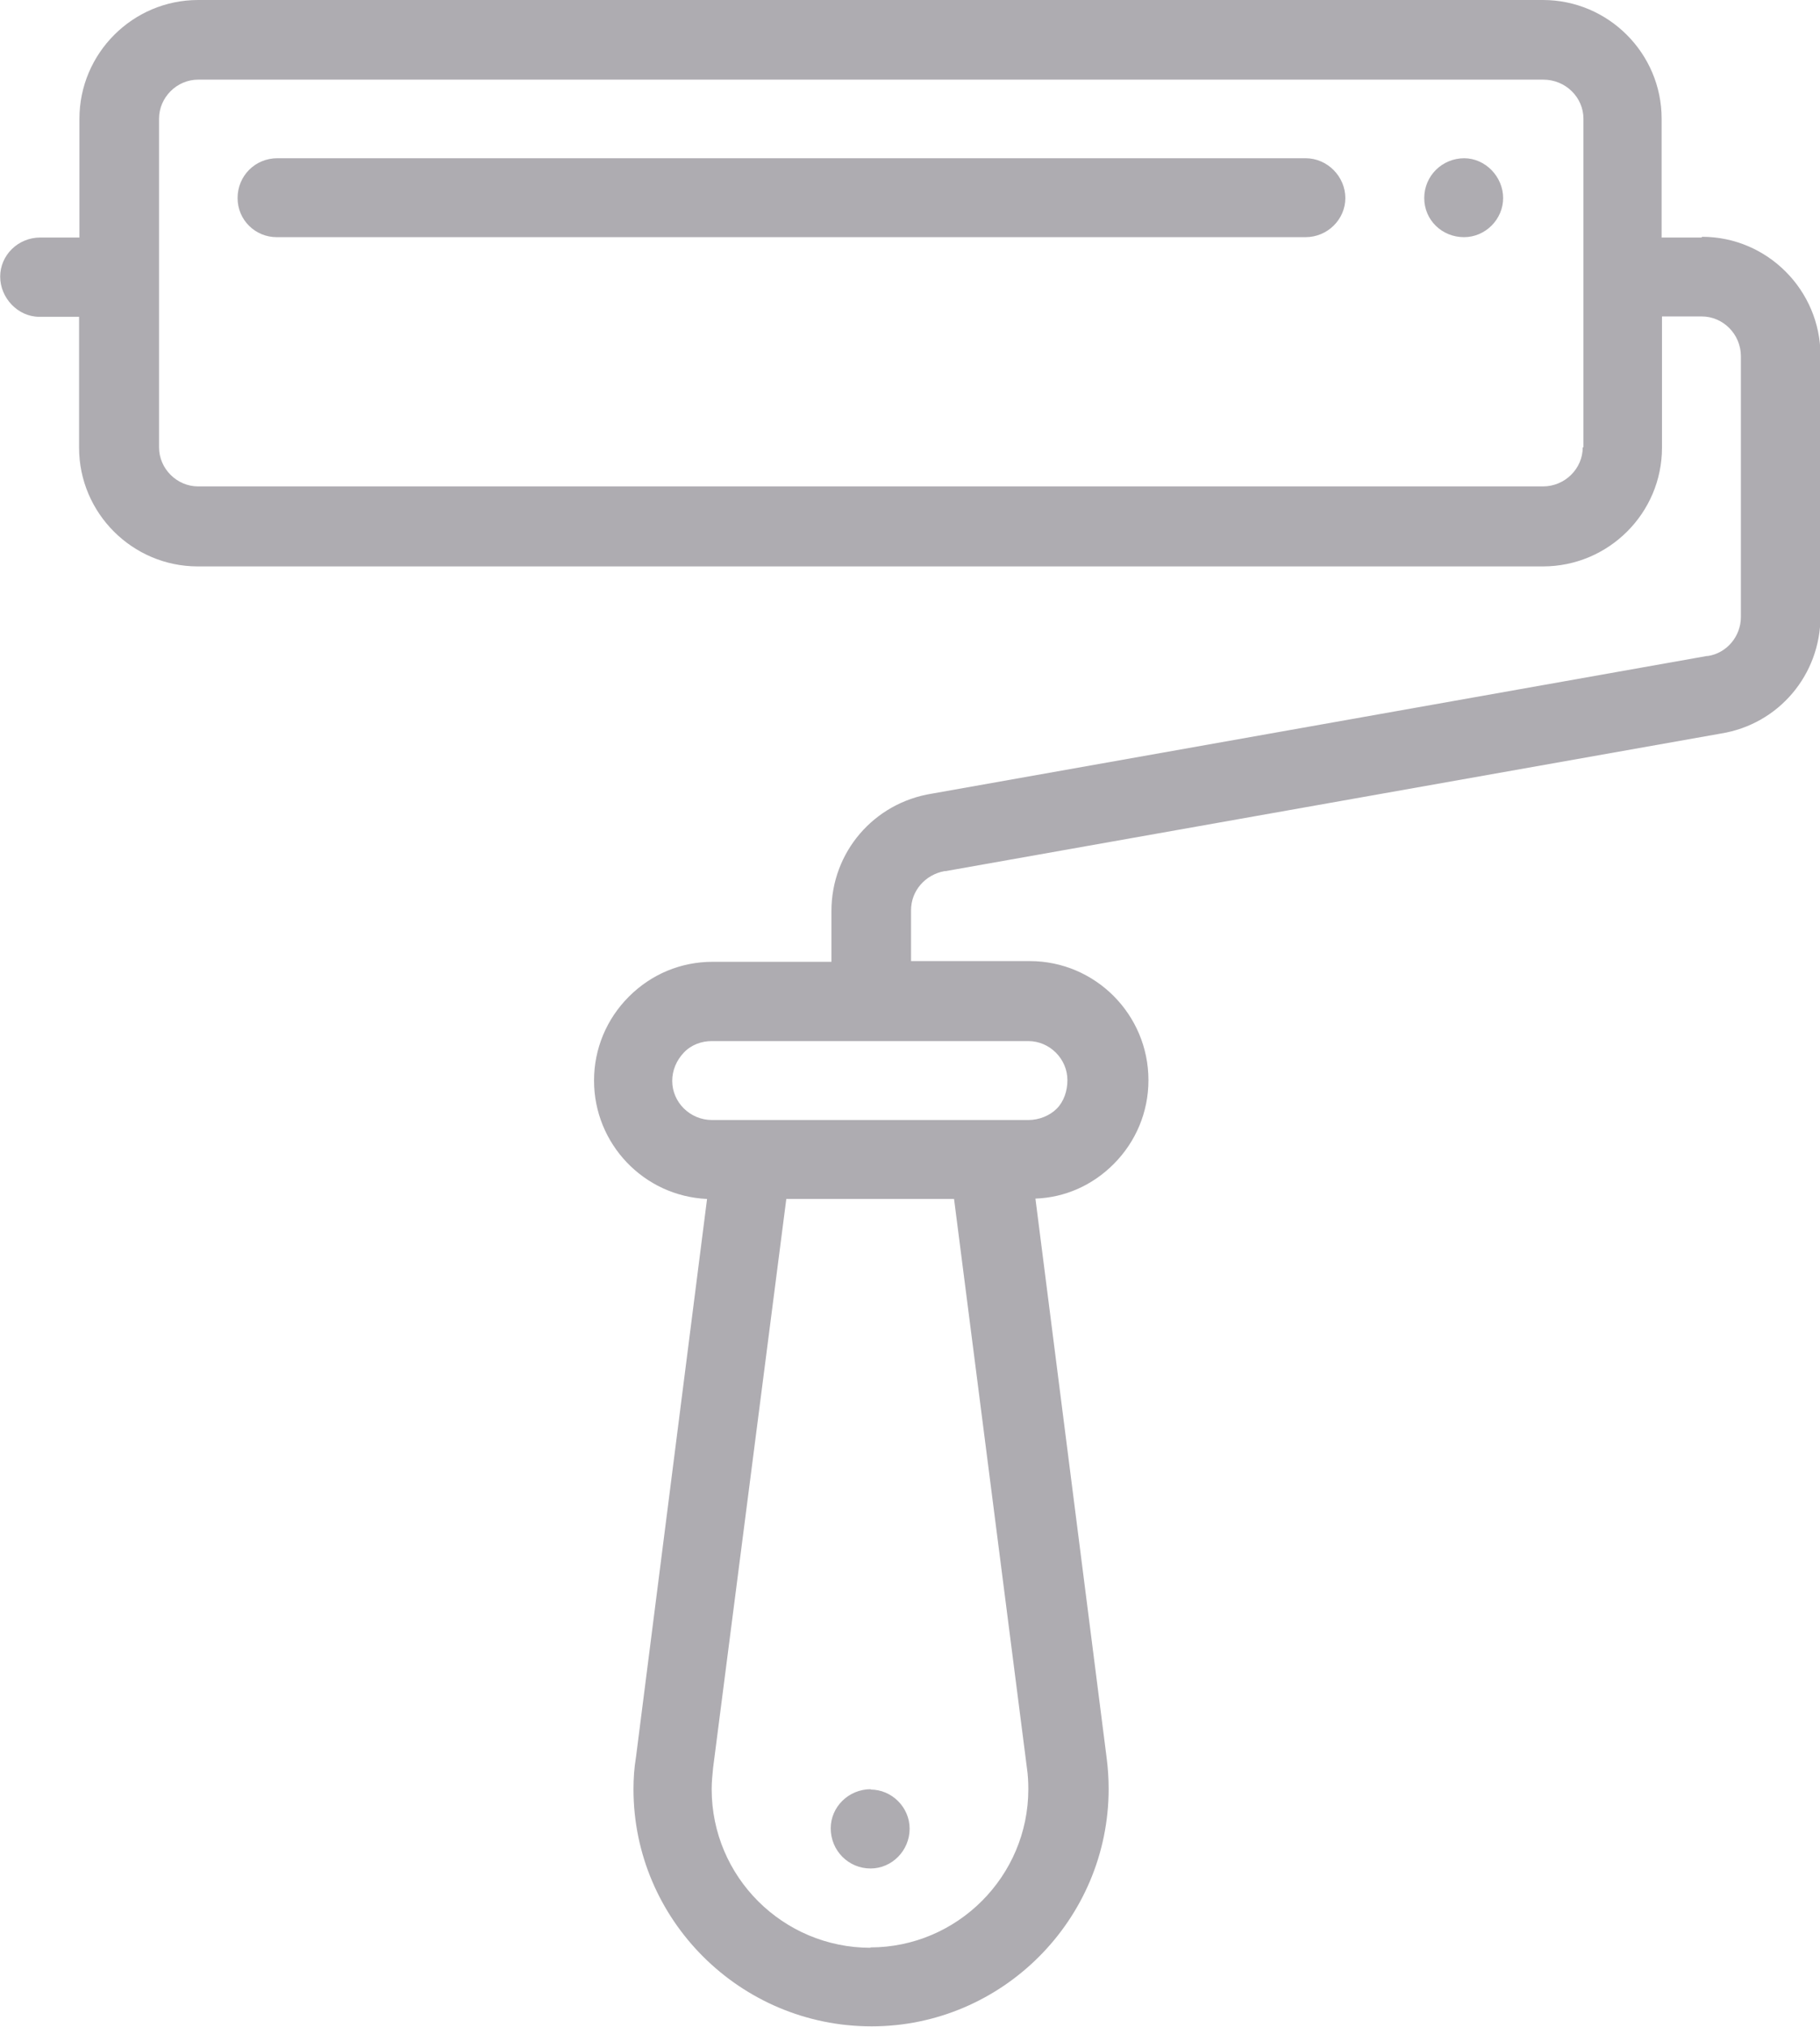
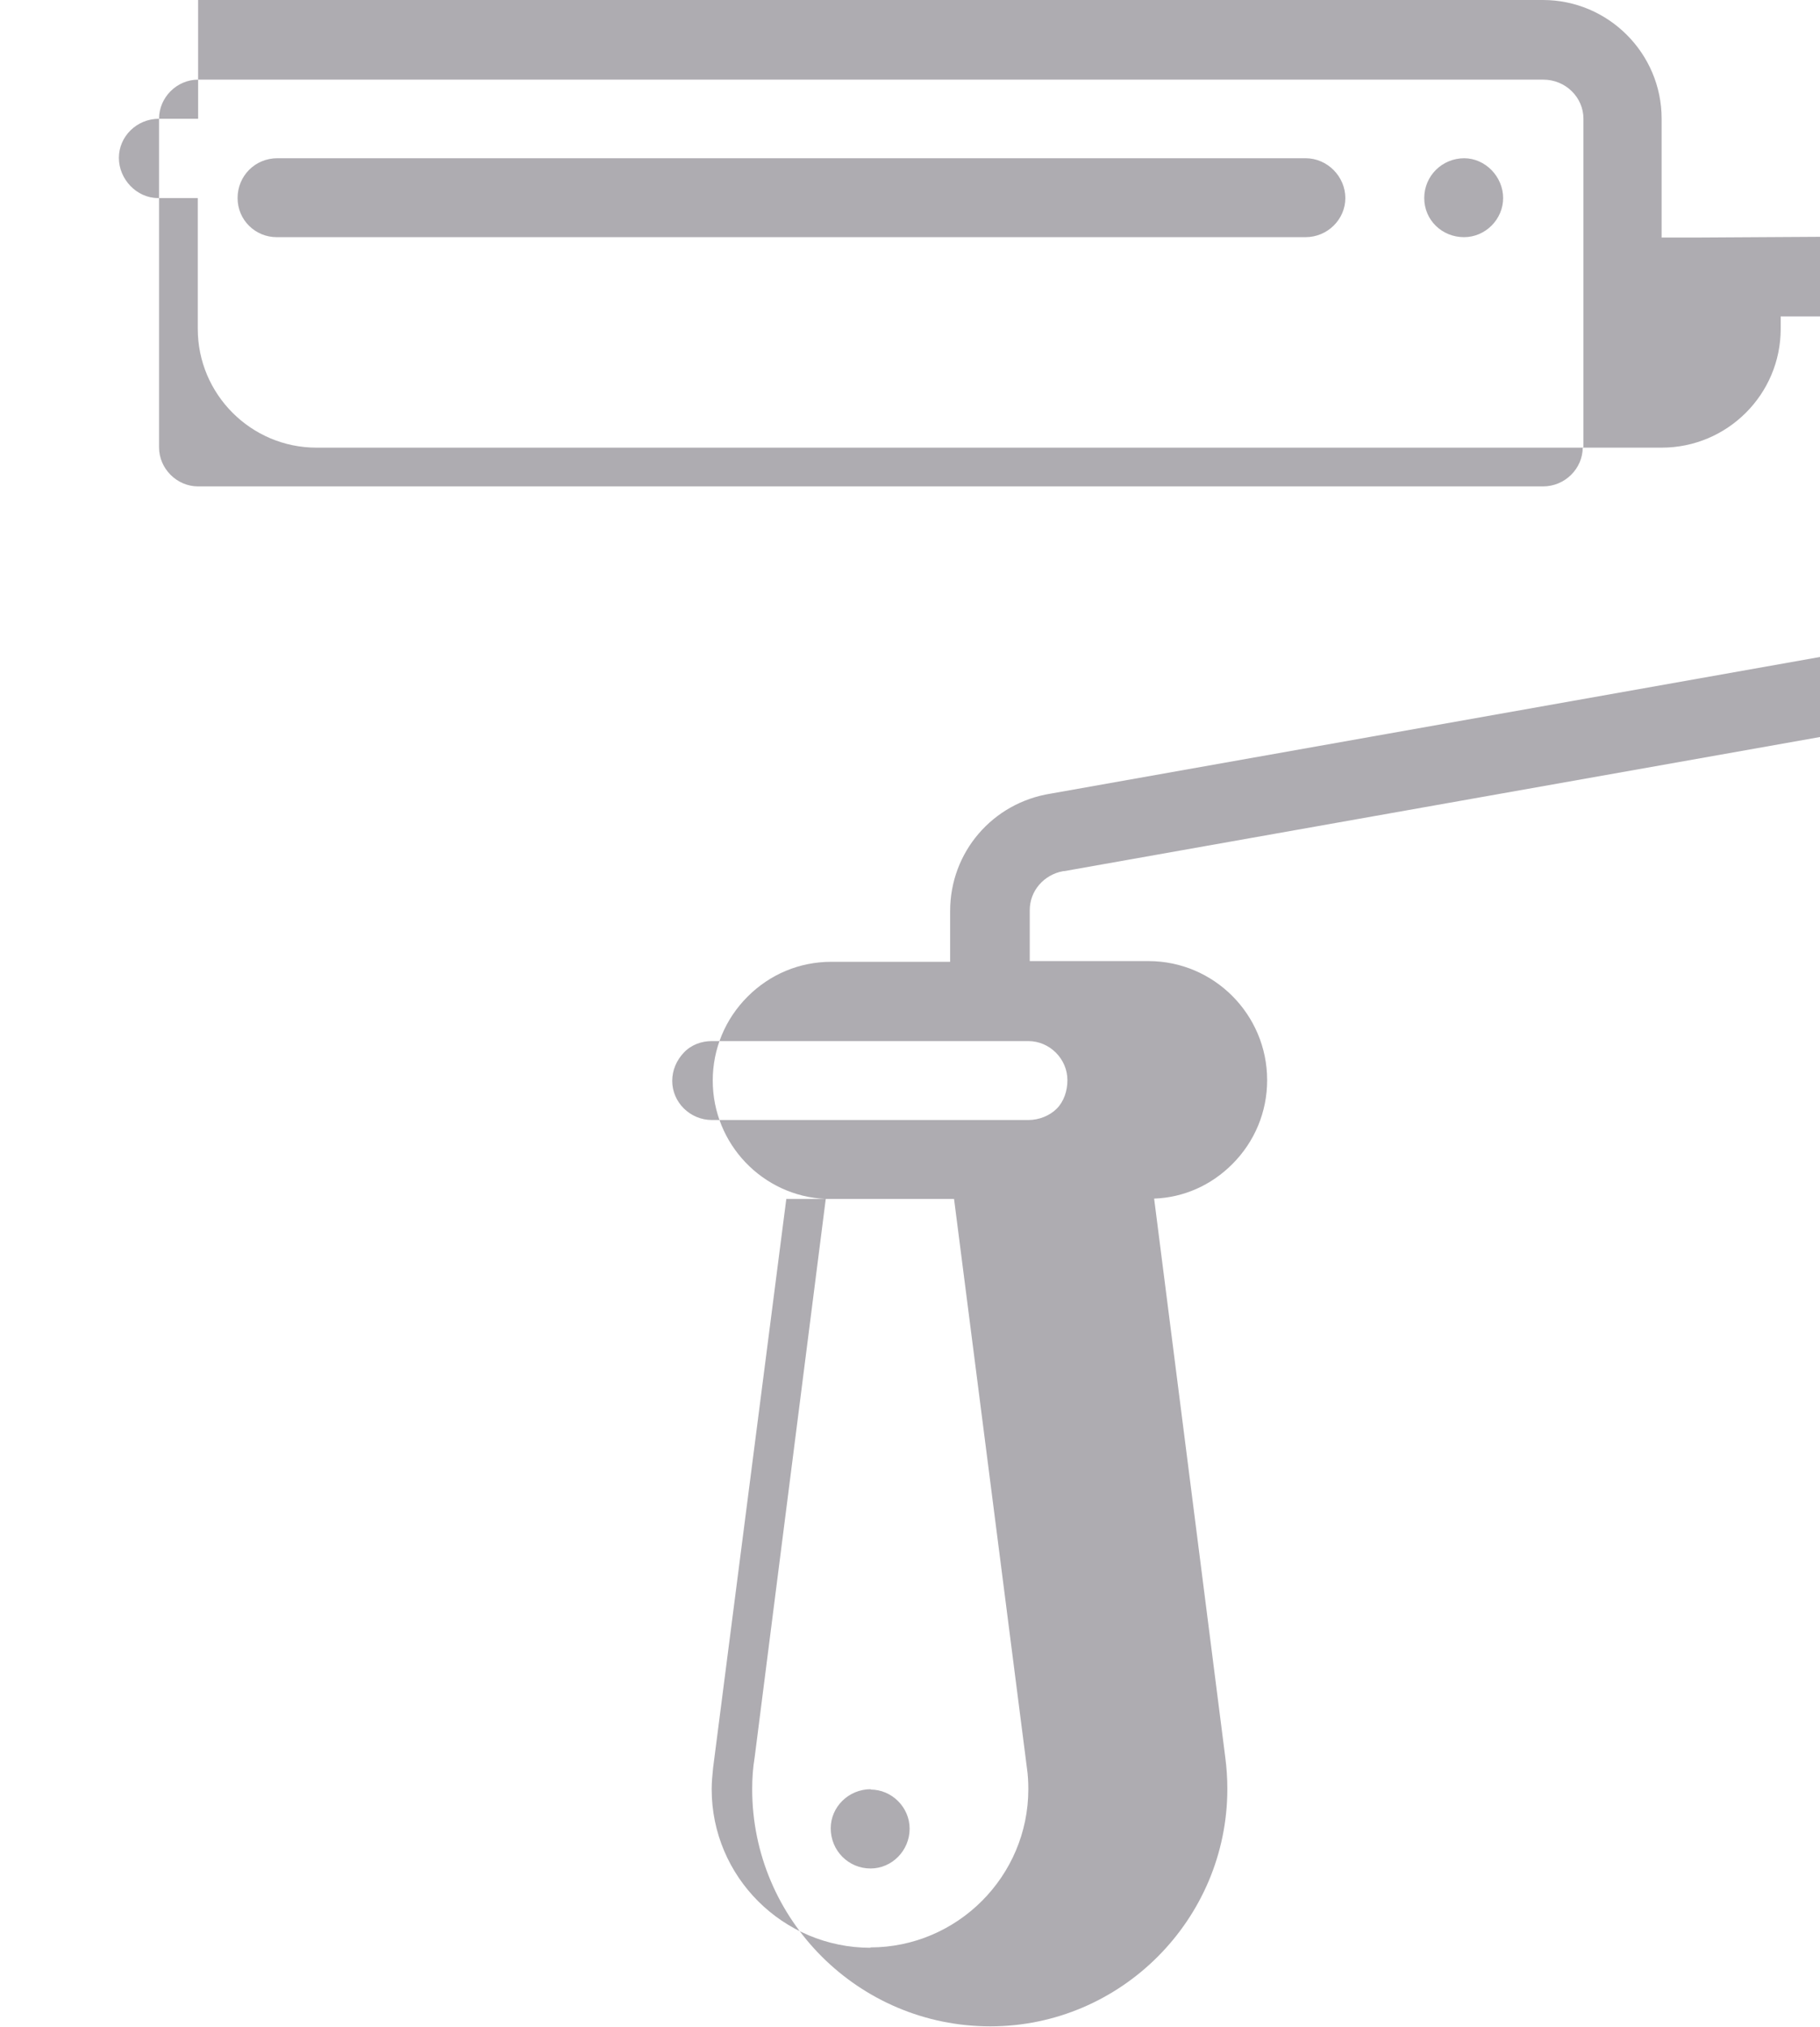
<svg xmlns="http://www.w3.org/2000/svg" width="51.211" height="57" viewBox="101.895 0 51.211 57" enable-background="new 101.895 0 51.211 57">
-   <path fill="#AEACB1" d="M143.1 4.45c-.63 0-1.13.5-1.13 1.12s.5 1.1 1.12 1.1c.6 0 1.1-.5 1.1-1.1s-.5-1.12-1.1-1.12zM126.4 50.32c-.63 0-1.13.5-1.13 1.1 0 .63.5 1.13 1.12 1.13.6 0 1.1-.5 1.1-1.12 0-.6-.5-1.1-1.1-1.1zM149.77 6.68h-1.12V3.34c0-1.84-1.5-3.34-3.34-3.34h-37.84c-1.84 0-3.34 1.5-3.34 3.34v3.34h-1.1c-.63 0-1.13.5-1.13 1.1s.5 1.13 1.1 1.13h1.12v3.68c0 1.84 1.5 3.34 3.34 3.34h37.85c1.85 0 3.35-1.5 3.35-3.34V8.9h1.12c.6 0 1.1.5 1.1 1.12v7.33c0 .55-.4 1.02-.93 1.1 0 0-.02 0-.03 0l-21.8 3.87c-1.64.26-2.83 1.65-2.83 3.3v1.43h-3.34c-.9 0-1.73.35-2.36.98-.63.63-.98 1.47-.98 2.36 0 1.78 1.4 3.25 3.18 3.33l-2 15.7c-.05.3-.07.6-.07.9 0 3.67 3 6.67 6.7 6.67 3.67 0 6.67-3 6.67-6.68 0-.3-.02-.6-.06-.9l-2-15.7c.83-.03 1.6-.37 2.2-.97.63-.63.98-1.47.98-2.36 0-1.85-1.5-3.35-3.34-3.35h-3.34v-1.43c0-.55.4-1 .94-1.1 0 0 .02 0 .03 0l21.82-3.87c1.62-.26 2.8-1.65 2.8-3.3v-7.33c0-1.84-1.5-3.34-3.33-3.34zm-3.34 5.9c0 .6-.5 1.1-1.12 1.1h-37.84c-.6 0-1.1-.5-1.1-1.1V3.34c0-.6.5-1.1 1.1-1.1h37.85c.63 0 1.13.5 1.13 1.1v9.24zm-20.04 42.2c-2.47 0-4.47-2-4.47-4.46 0-.2.02-.4.04-.6l2.06-16h4.72l2.05 16c.03.2.04.4.04.6 0 2.45-2 4.45-4.45 4.45zm4.44-25.5c.6 0 1.1.5 1.1 1.1 0 .3-.1.6-.3.8s-.5.32-.8.32h-8.9c-.62 0-1.12-.5-1.12-1.1 0-.3.12-.58.33-.8s.5-.32.78-.32h8.9zM138.63 4.45H109.7c-.63 0-1.12.5-1.12 1.12s.5 1.1 1.1 1.1h28.95c.62 0 1.12-.5 1.12-1.1s-.5-1.12-1.12-1.12z" />
+   <path fill="#AEACB1" d="M143.1 4.45c-.63 0-1.13.5-1.13 1.12s.5 1.1 1.12 1.1c.6 0 1.1-.5 1.1-1.1s-.5-1.12-1.1-1.12zM126.4 50.32c-.63 0-1.13.5-1.13 1.1 0 .63.5 1.13 1.12 1.13.6 0 1.1-.5 1.1-1.12 0-.6-.5-1.1-1.1-1.1zM149.77 6.68h-1.12V3.34c0-1.84-1.5-3.34-3.34-3.34h-37.84v3.34h-1.1c-.63 0-1.13.5-1.13 1.1s.5 1.13 1.1 1.13h1.12v3.68c0 1.84 1.5 3.34 3.34 3.34h37.85c1.85 0 3.35-1.5 3.35-3.34V8.9h1.12c.6 0 1.1.5 1.1 1.12v7.33c0 .55-.4 1.02-.93 1.1 0 0-.02 0-.03 0l-21.8 3.87c-1.64.26-2.83 1.65-2.83 3.3v1.43h-3.34c-.9 0-1.73.35-2.36.98-.63.63-.98 1.47-.98 2.36 0 1.78 1.4 3.25 3.18 3.33l-2 15.7c-.05.3-.07.6-.07.9 0 3.67 3 6.67 6.7 6.67 3.67 0 6.67-3 6.67-6.68 0-.3-.02-.6-.06-.9l-2-15.7c.83-.03 1.6-.37 2.2-.97.63-.63.98-1.47.98-2.36 0-1.85-1.5-3.35-3.34-3.35h-3.34v-1.43c0-.55.4-1 .94-1.1 0 0 .02 0 .03 0l21.82-3.87c1.62-.26 2.8-1.65 2.8-3.3v-7.33c0-1.84-1.5-3.34-3.33-3.34zm-3.34 5.9c0 .6-.5 1.1-1.12 1.1h-37.84c-.6 0-1.1-.5-1.1-1.1V3.34c0-.6.5-1.1 1.1-1.1h37.85c.63 0 1.13.5 1.13 1.1v9.24zm-20.04 42.2c-2.47 0-4.47-2-4.47-4.46 0-.2.02-.4.04-.6l2.06-16h4.72l2.05 16c.03.2.04.4.04.6 0 2.45-2 4.45-4.45 4.45zm4.44-25.5c.6 0 1.1.5 1.1 1.1 0 .3-.1.6-.3.8s-.5.32-.8.32h-8.9c-.62 0-1.12-.5-1.12-1.1 0-.3.12-.58.33-.8s.5-.32.78-.32h8.9zM138.63 4.45H109.7c-.63 0-1.12.5-1.12 1.12s.5 1.1 1.1 1.1h28.95c.62 0 1.12-.5 1.12-1.1s-.5-1.12-1.12-1.12z" />
</svg>